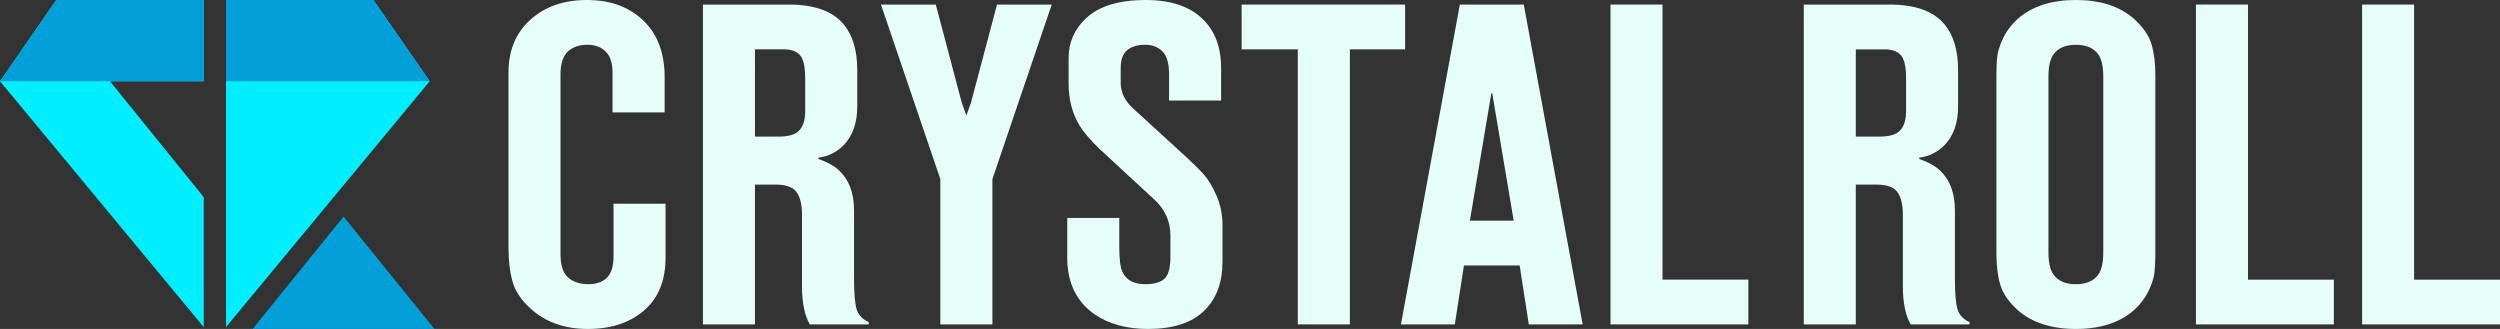
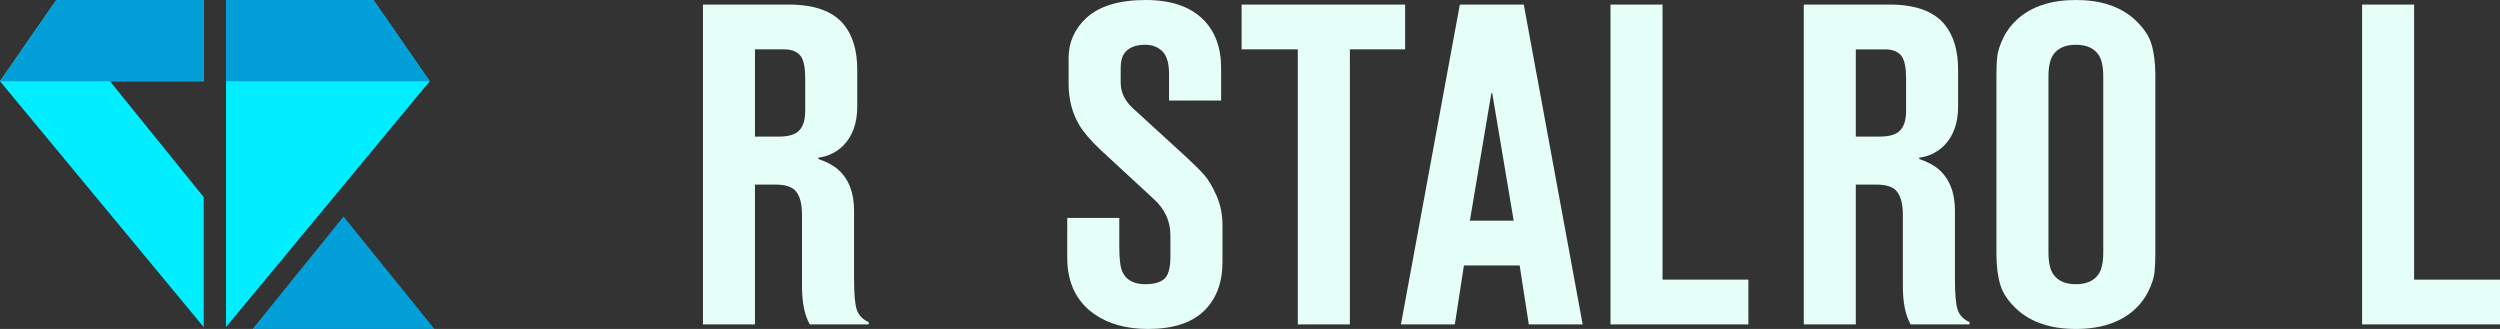
<svg xmlns="http://www.w3.org/2000/svg" width="152" height="20" viewBox="0 0 152 20" fill="none">
  <rect x="0" y="0" width="152" height="20" fill="#333333" stroke="none" />
  <path d="M12.386 4.939V0H3.422L0 4.939L12.386 19.886V11.987L6.686 4.939H12.386Z" fill="#00EEFF" />
  <path d="M13.742 19.886V0H22.704L26.127 4.939L13.742 19.886Z" fill="#00EEFF" />
  <path d="M12.386 0V4.939H0L3.422 0H12.386Z" fill="#039FD9" />
  <path d="M13.74 0V4.939H26.125L22.703 0H13.74Z" fill="#039FD9" />
  <path d="M15.361 20L20.887 13.167L26.413 20H15.361Z" fill="#039FD9" />
-   <path d="M40.465 15.668V12.389H37.302V15.585C37.302 16.121 37.197 16.519 36.994 16.777C36.734 17.111 36.328 17.279 35.773 17.279C35.218 17.279 34.784 17.12 34.469 16.807C34.208 16.529 34.079 16.075 34.079 15.444V4.528C34.079 3.861 34.236 3.389 34.55 3.11C34.847 2.852 35.234 2.721 35.718 2.721C36.199 2.721 36.579 2.87 36.856 3.165C37.114 3.444 37.243 3.87 37.243 4.445V6.833H40.41V4.694C40.41 3.156 39.938 1.973 38.995 1.139C38.143 0.378 37.04 0 35.69 0C34.266 0 33.109 0.407 32.22 1.222C31.351 2.019 30.916 3.082 30.916 4.418V15.085C30.916 15.863 30.999 16.542 31.165 17.127C31.329 17.71 31.693 18.251 32.248 18.75C33.155 19.586 34.321 20 35.745 20C37.227 20 38.41 19.586 39.298 18.75C40.076 18.011 40.465 16.982 40.465 15.668Z" fill="#E5FFF8" />
  <path fill-rule="evenodd" clip-rule="evenodd" d="M49.234 19.724H52.818V19.586C52.445 19.418 52.205 19.167 52.095 18.833C51.982 18.502 51.927 17.88 51.927 16.973V12.806C51.927 11.711 51.602 10.88 50.955 10.308C50.658 10.048 50.261 9.836 49.761 9.668V9.584C50.353 9.508 50.863 9.259 51.289 8.833C51.844 8.26 52.121 7.473 52.121 6.471V4.25C52.121 3.064 51.844 2.138 51.289 1.473C50.621 0.674 49.513 0.278 47.957 0.278H42.739V19.724H45.902V11.223H47.153C47.67 11.223 48.048 11.324 48.291 11.528C48.603 11.807 48.762 12.314 48.762 13.057V17.417C48.762 18.398 48.92 19.167 49.234 19.724ZM47.317 8.306H45.902V3H47.679C48.16 3 48.503 3.149 48.708 3.444C48.874 3.704 48.957 4.139 48.957 4.749V6.75C48.957 7.36 48.8 7.786 48.485 8.029C48.245 8.214 47.856 8.306 47.317 8.306Z" fill="#E5FFF8" />
-   <path d="M57.172 19.724H60.338V10.889L63.946 0.278H60.617L59.034 6.25L58.755 7.026L58.477 6.25L56.896 0.278H53.563L57.172 10.889V19.724Z" fill="#E5FFF8" />
  <path d="M68.053 13.25H64.888V15.668C64.888 17.187 65.443 18.336 66.554 19.112C67.424 19.706 68.508 20 69.804 20C71.32 20 72.46 19.632 73.216 18.891C73.958 18.168 74.327 17.178 74.327 15.916V13.697C74.327 13.048 74.207 12.449 73.967 11.902C73.727 11.358 73.481 10.941 73.23 10.652C72.981 10.368 72.624 10.011 72.163 9.584L68.913 6.612C68.395 6.149 68.138 5.622 68.138 5.028V4.139C68.138 3.676 68.245 3.333 68.47 3.11C68.729 2.852 69.118 2.721 69.636 2.721C70.079 2.721 70.442 2.87 70.717 3.165C70.959 3.444 71.078 3.888 71.078 4.498V6.112H74.244V4.139C74.244 2.88 73.875 1.89 73.133 1.167C72.338 0.389 71.182 0 69.662 0C68.035 0 66.821 0.37 66.028 1.112C65.323 1.777 64.971 2.583 64.971 3.527V5.083C64.971 6.027 65.183 6.86 65.609 7.583C65.869 8.029 66.303 8.536 66.913 9.112L70.162 12.113C70.83 12.723 71.161 13.455 71.161 14.307V15.585C71.161 16.213 71.06 16.648 70.857 16.89C70.618 17.15 70.208 17.279 69.636 17.279C68.931 17.279 68.47 17.028 68.245 16.529C68.116 16.271 68.053 15.76 68.053 15.002V13.25Z" fill="#E5FFF8" />
  <path d="M78.906 19.724H82.072V3H85.431V0.278H75.49V3H78.906V19.724Z" fill="#E5FFF8" />
  <path fill-rule="evenodd" clip-rule="evenodd" d="M92.951 19.724H96.226L92.646 0.278H88.758L85.177 19.724H88.453L89.007 16.14H92.395L92.951 19.724ZM92.032 13.418H89.368L90.674 5.668H90.728L92.032 13.418Z" fill="#E5FFF8" />
  <path d="M97.918 19.724H106.301V17.001H101.081V0.278H97.918V19.724Z" fill="#E5FFF8" />
  <path fill-rule="evenodd" clip-rule="evenodd" d="M116.165 19.724H119.749V19.586C119.378 19.418 119.136 19.167 119.026 18.833C118.915 18.502 118.86 17.88 118.86 16.973V12.806C118.86 11.713 118.535 10.88 117.886 10.308C117.59 10.048 117.194 9.836 116.692 9.668V9.584C117.286 9.51 117.794 9.259 118.22 8.833C118.775 8.26 119.053 7.473 119.053 6.471V4.25C119.053 3.064 118.775 2.138 118.22 1.473C117.552 0.675 116.444 0.278 114.888 0.278H109.67V19.724H112.833V11.223H114.084C114.603 11.223 114.98 11.324 115.222 11.527C115.535 11.807 115.694 12.314 115.694 13.057V17.417C115.694 18.4 115.853 19.167 116.165 19.724ZM114.248 8.306H112.833V3.002H114.612C115.093 3.002 115.434 3.149 115.639 3.444C115.805 3.704 115.89 4.139 115.89 4.749V6.75C115.89 7.362 115.731 7.788 115.418 8.029C115.176 8.214 114.787 8.306 114.248 8.306Z" fill="#E5FFF8" />
  <path fill-rule="evenodd" clip-rule="evenodd" d="M131.045 15.444V4.556C131.045 3.833 130.967 3.209 130.808 2.682C130.651 2.152 130.294 1.639 129.738 1.139C128.868 0.378 127.695 0 126.212 0C124.733 0 123.557 0.378 122.687 1.139C122.299 1.489 122.002 1.878 121.798 2.304C121.597 2.73 121.475 3.096 121.438 3.402C121.401 3.709 121.383 4.093 121.383 4.556V15.444C121.383 16.167 121.461 16.793 121.62 17.321C121.776 17.848 122.132 18.361 122.687 18.863C123.557 19.623 124.733 20 126.212 20C127.695 20 128.868 19.623 129.738 18.863C130.13 18.511 130.423 18.122 130.628 17.696C130.831 17.27 130.953 16.904 130.99 16.6C131.024 16.294 131.045 15.909 131.045 15.444ZM124.546 15.336V4.666C124.546 4.038 124.65 3.584 124.854 3.306C125.131 2.917 125.585 2.723 126.212 2.723C126.843 2.723 127.297 2.917 127.573 3.306C127.778 3.584 127.879 4.038 127.879 4.666V15.336C127.879 15.963 127.778 16.418 127.573 16.694C127.297 17.086 126.843 17.279 126.212 17.279C125.585 17.279 125.131 17.086 124.854 16.694C124.65 16.418 124.546 15.963 124.546 15.336Z" fill="#E5FFF8" />
-   <path d="M133.514 19.724H141.898V17.003H136.677V0.278H133.514V19.724Z" fill="#E5FFF8" />
  <path d="M143.616 19.724H152V17.003H146.778V0.278H143.616V19.724Z" fill="#E5FFF8" />
</svg>